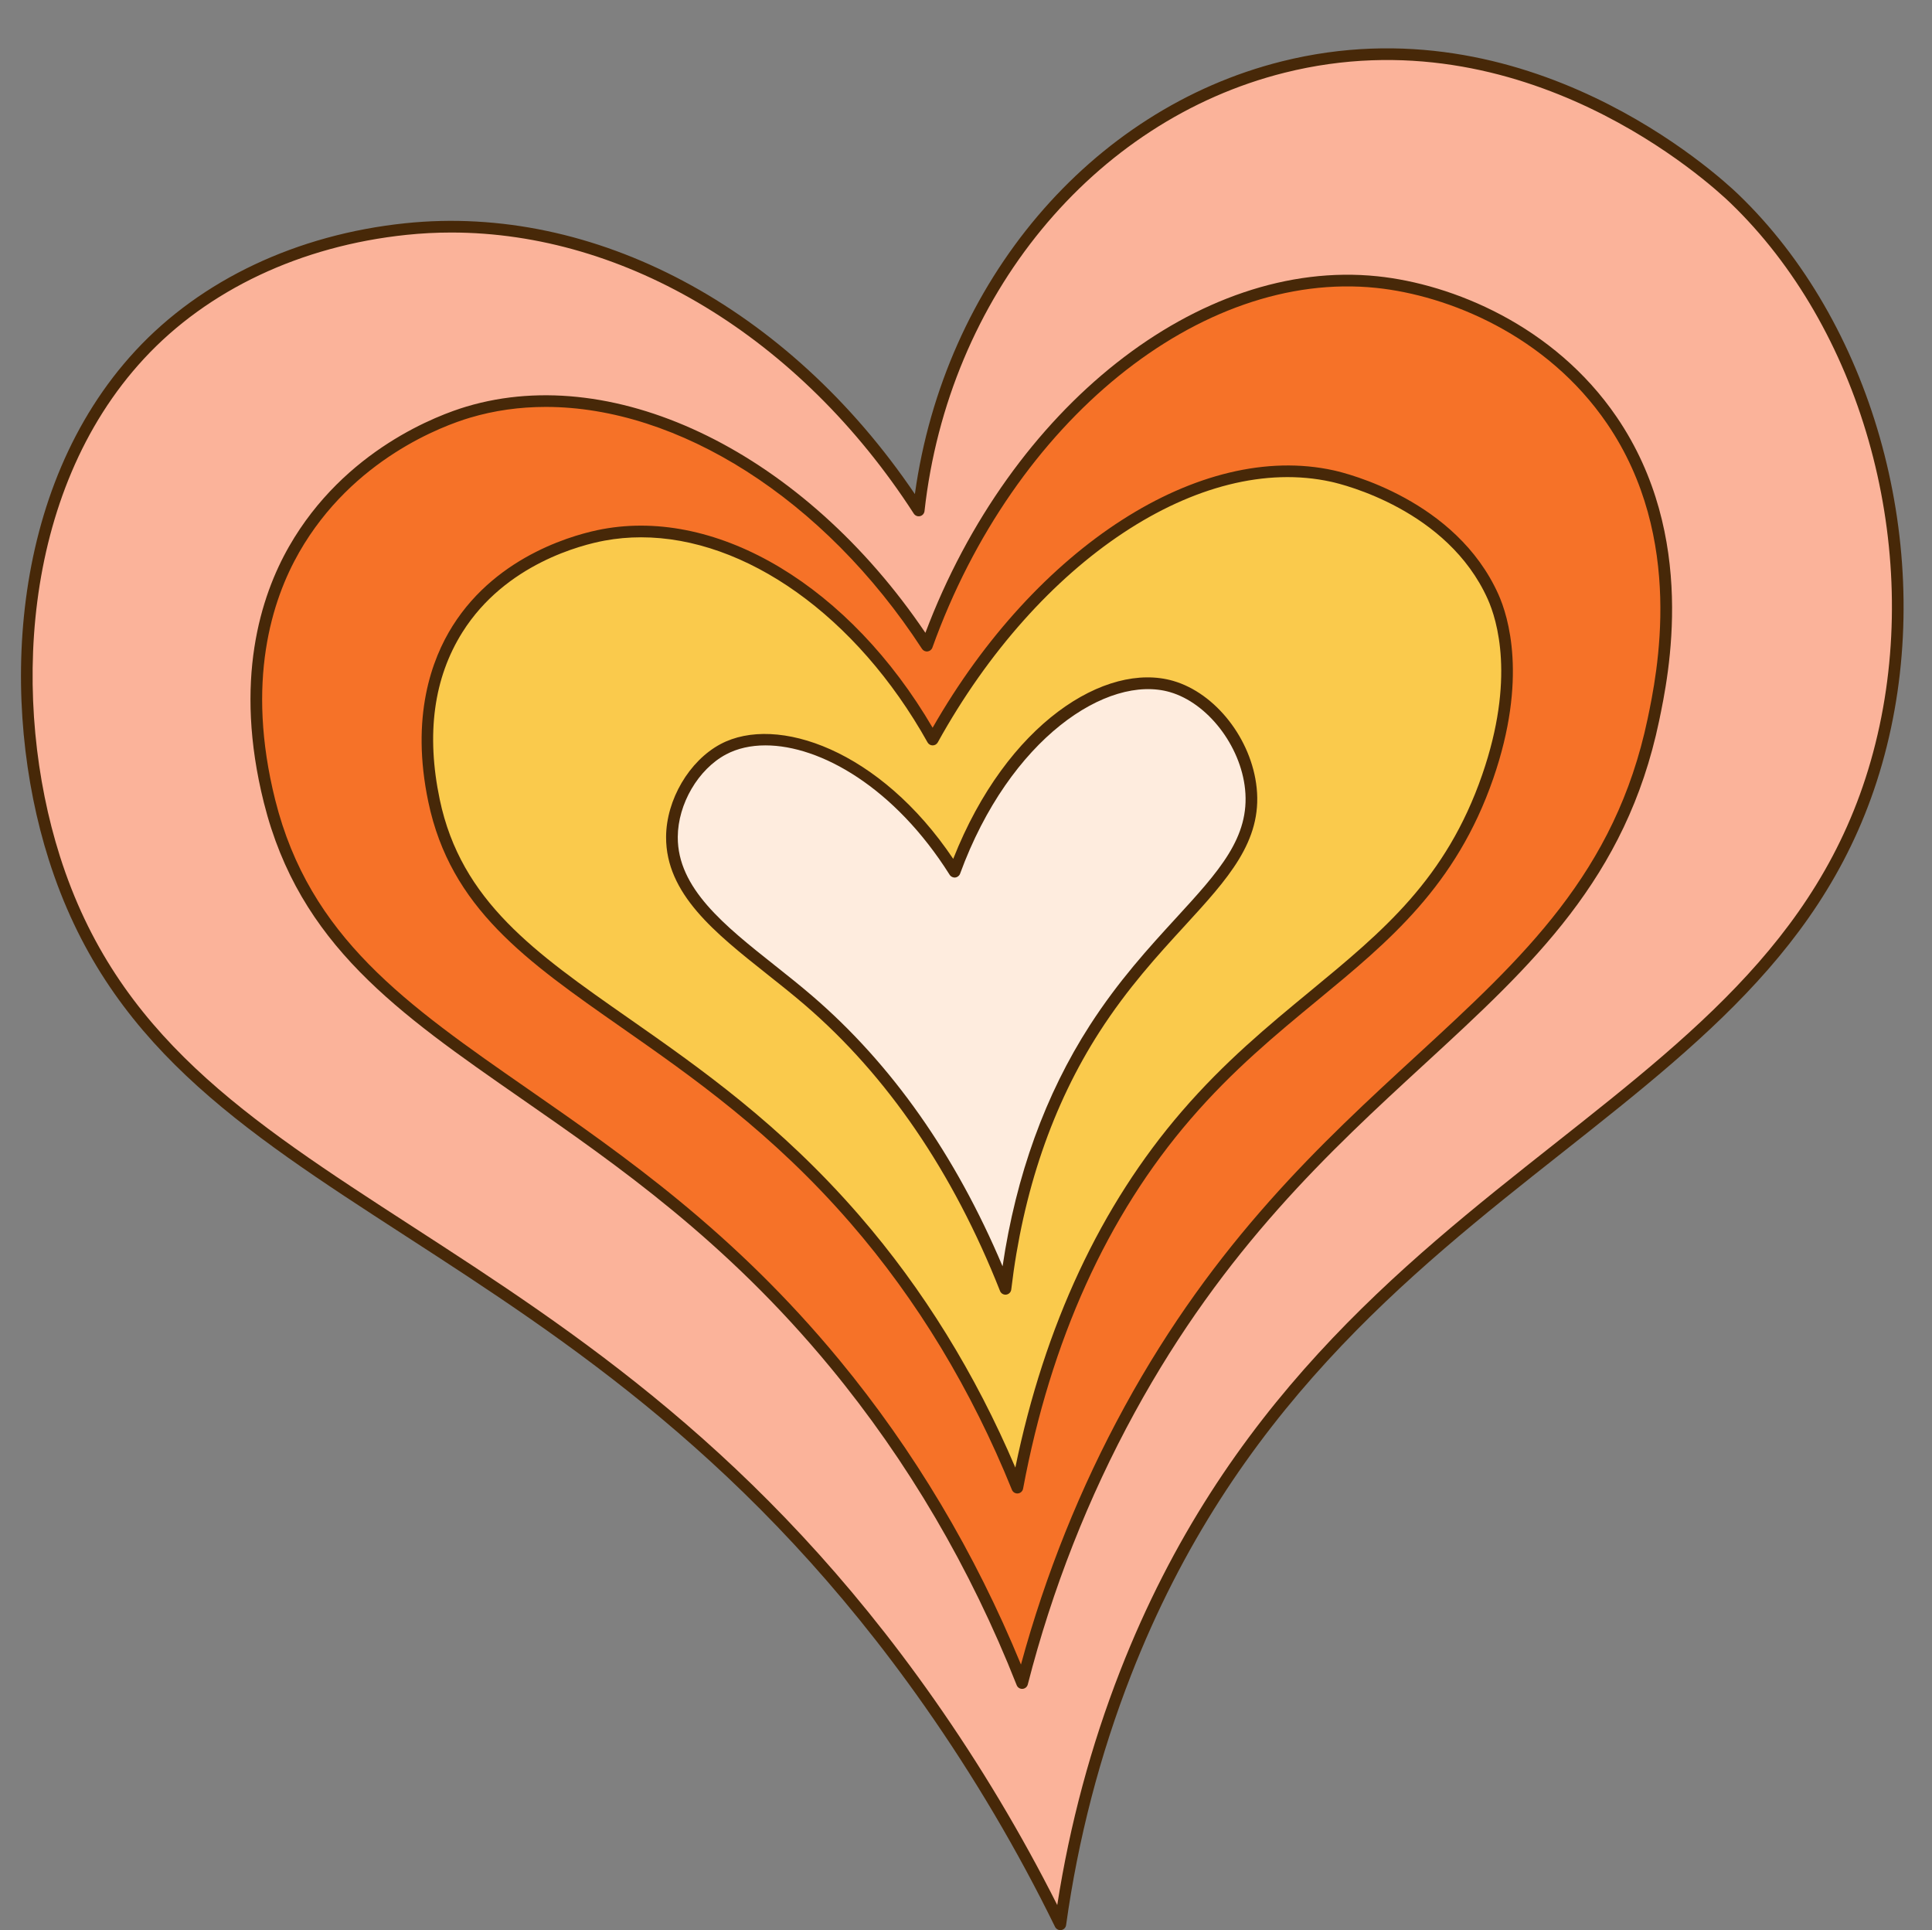
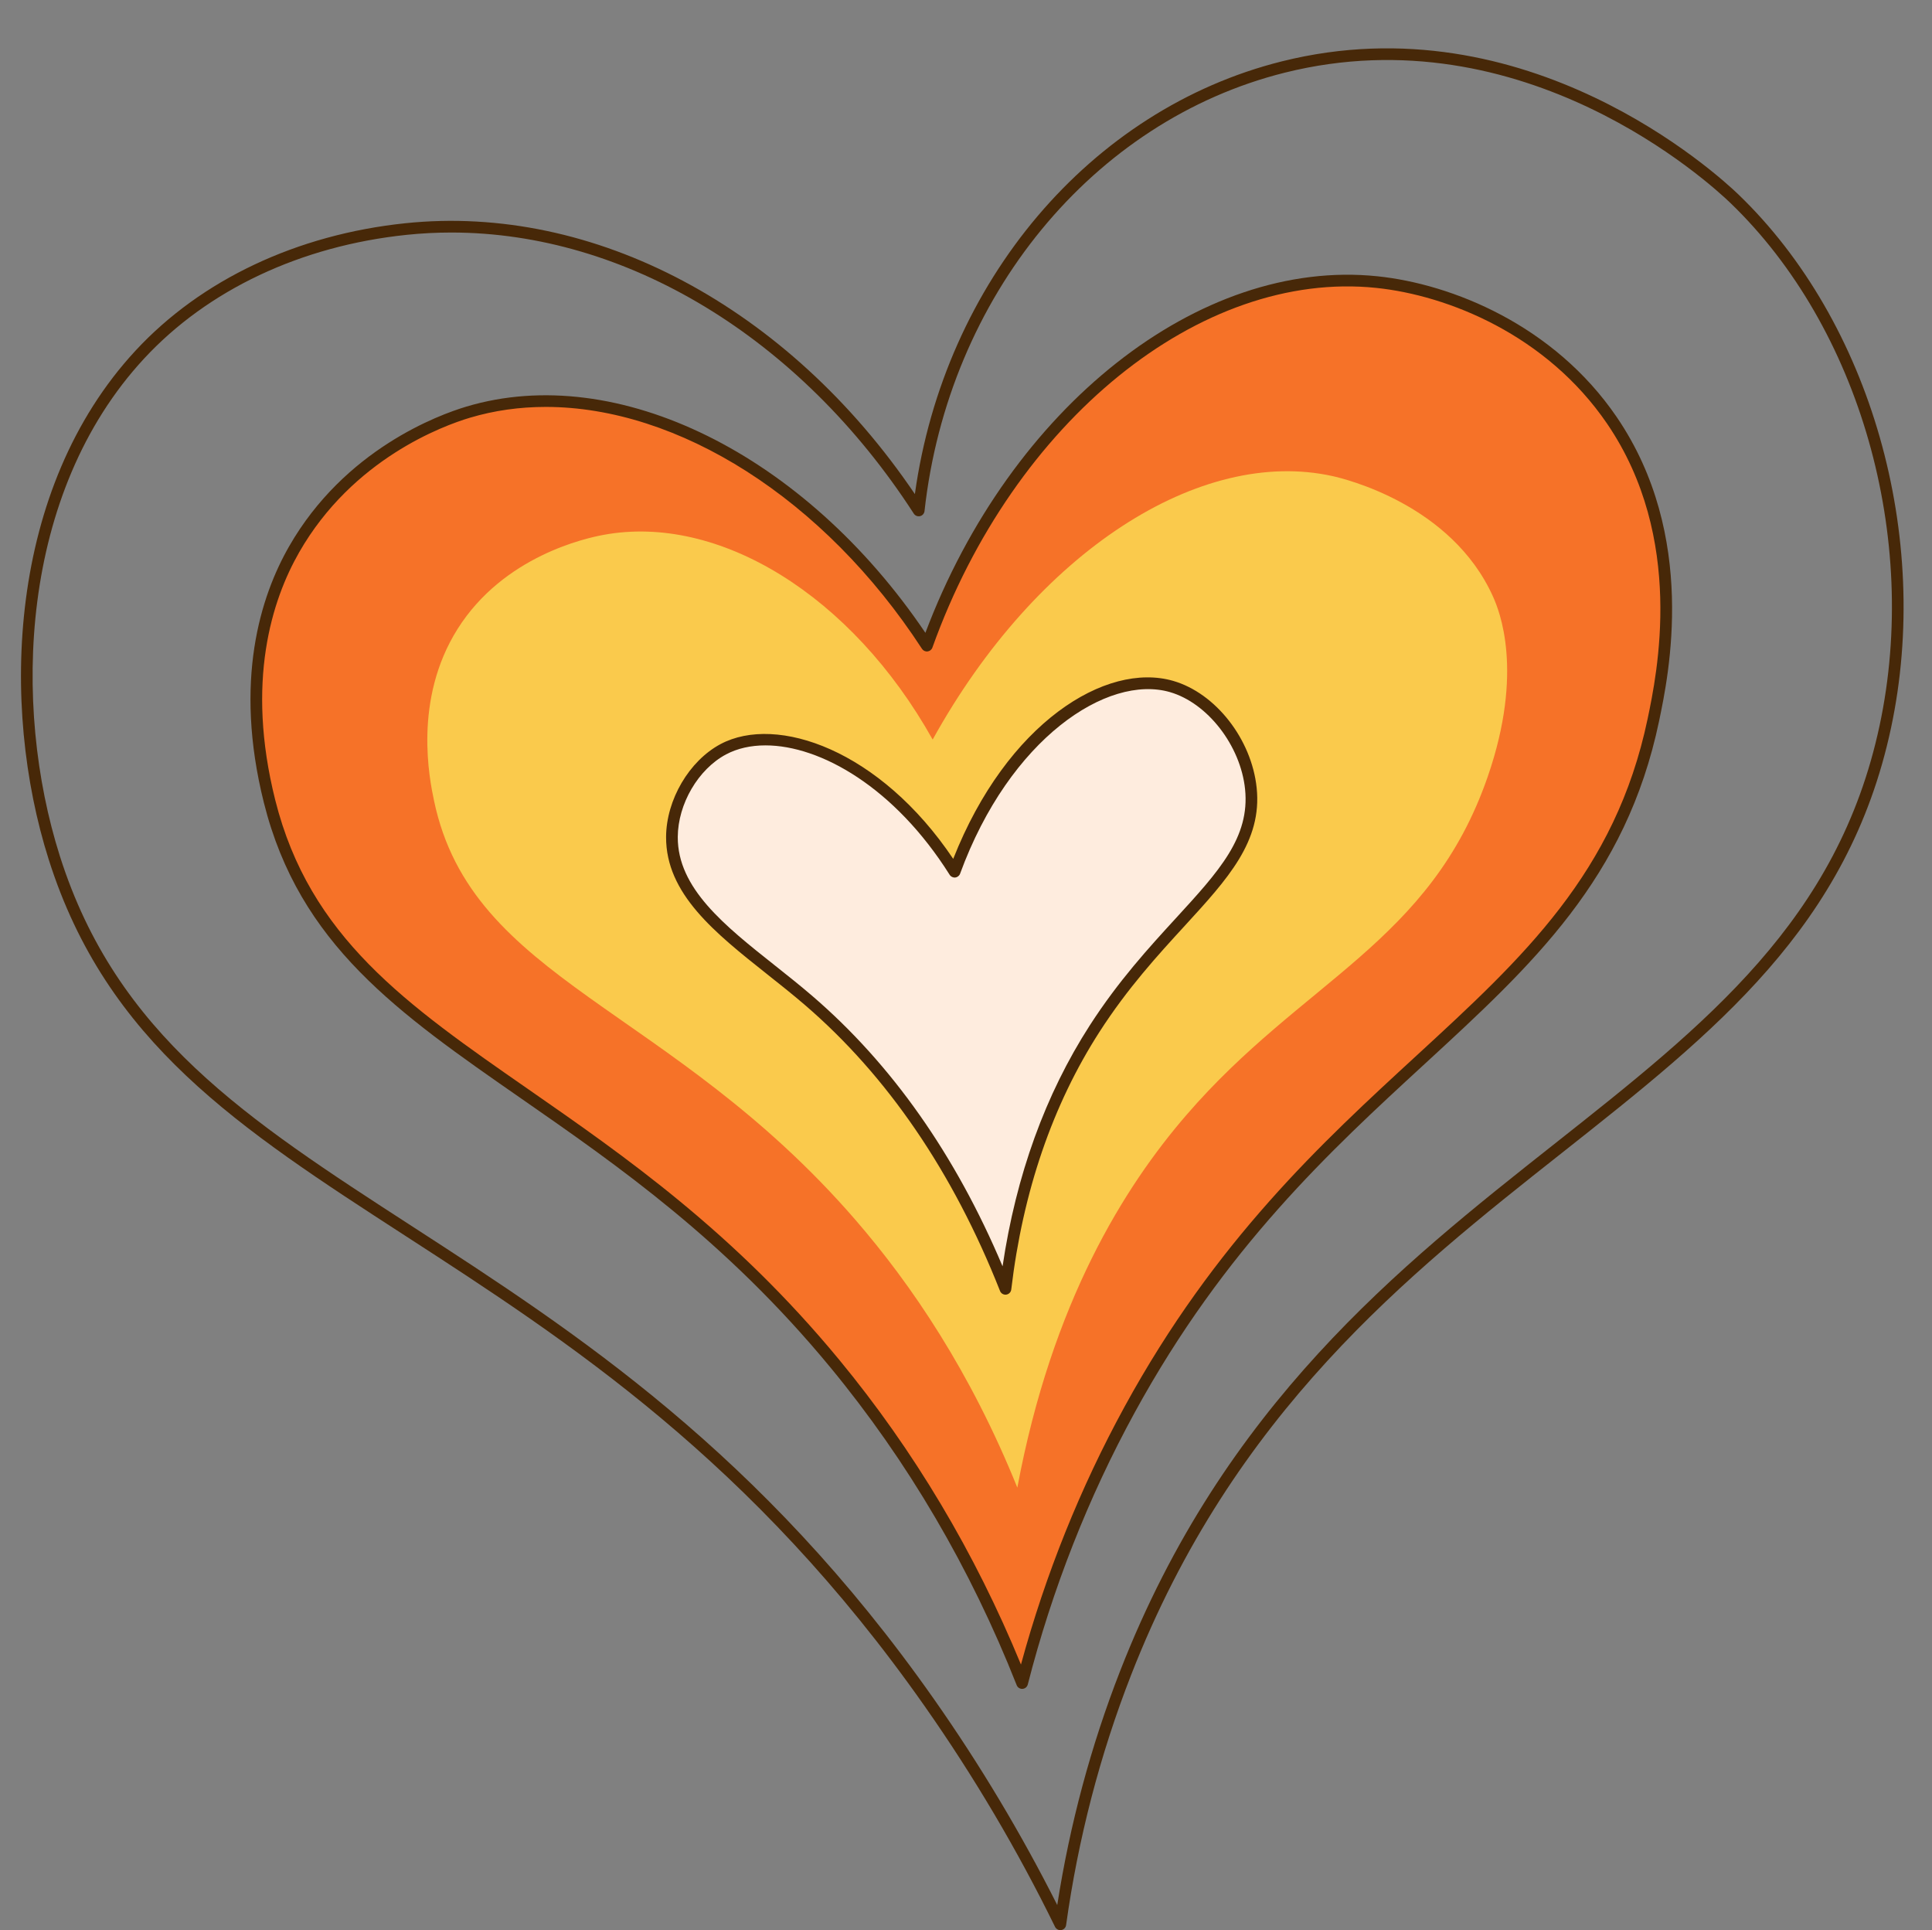
<svg xmlns="http://www.w3.org/2000/svg" height="631.2" preserveAspectRatio="xMidYMid meet" version="1.0" viewBox="85.5 76.5 631.9 631.2" width="631.9" zoomAndPan="magnify">
  <rect x="85.5" y="76.5" width="631.9" height="631.2" fill="#808080" stroke="none" />
  <g>
    <g>
      <g id="change1_1">
-         <path d="M453.684,623.521c-13.248,33.919-18.787,63.551-21.388,82.262 c-7.934-16.206-21.826-42.543-42.776-72.39C274.986,470.213,140.38,474.048,103.25,356.993 C86.966,305.66,90.968,235.928,131.219,192.47c32.172-34.735,75.923-39.908,87.009-41.065 c63.271-6.608,127.58,29.891,167.754,92.026c7.889-71.247,56.007-129.197,119.222-145.008 c80.401-20.109,142.884,38.555,147.554,43.046c46.512,44.728,61.611,115.444,49.357,172.749 C674.153,444.983,519.897,453.993,453.684,623.521z" fill="#fbb39a" />
-       </g>
+         </g>
      <g id="change2_2">
        <path d="M432.297,707.692c-0.72,0-1.391-0.407-1.715-1.069c-12.245-25.014-26.586-49.283-42.624-72.134 c-56.426-80.391-116.711-119.426-169.902-153.867c-54.557-35.327-97.649-63.229-116.625-123.052 c-15.967-50.331-13.381-121.302,28.389-166.398c21.458-23.169,52.786-37.967,88.212-41.666 c61.807-6.458,125.279,27.385,166.697,88.567c9.631-69.313,57.321-125.823,120.014-141.503 c80.261-20.08,142.507,36.952,149.341,43.522c43.269,41.61,63.323,111.747,49.9,174.524 c-13.86,64.818-57.349,99.177-107.703,138.962c-50.282,39.726-107.271,84.751-140.815,170.637 c-10.198,26.111-17.356,53.642-21.276,81.831c-0.116,0.832-0.761,1.49-1.589,1.622 C432.496,707.685,432.396,707.692,432.297,707.692z M233.109,152.541c-4.897,0-9.795,0.252-14.682,0.763 c-34.503,3.604-64.977,17.973-85.807,40.464c-40.726,43.969-43.181,113.372-27.55,162.649 c18.562,58.516,61.147,86.09,115.063,121.001c53.482,34.63,114.099,73.88,170.95,154.878 c14.982,21.345,28.493,43.92,40.213,67.182c4.11-26.374,11.033-52.133,20.61-76.651l1.779,0.695l-1.779-0.695 c33.921-86.85,91.343-132.218,142.005-172.244c49.776-39.327,92.766-73.291,106.338-136.764 c13.157-61.535-6.461-130.244-48.814-170.974c-6.675-6.418-67.468-62.155-145.768-42.57 c-62.695,15.681-110.029,73.295-117.785,143.365c-0.09,0.803-0.673,1.463-1.46,1.648c-0.78,0.189-1.602-0.144-2.042-0.821 C347.049,186.733,290.165,152.541,233.109,152.541z" fill="#472808" />
      </g>
    </g>
    <g>
      <g id="change3_1">
        <path d="M454.97,537.466c-19.704,36.032-29.813,68.551-35.164,89.416 c-10.032-25.416-28.365-64.606-61.285-104.486c-78.528-95.13-164.536-102.701-184.86-183.856 c-2.44-9.742-11.906-47.542,8.037-82.383c14.321-25.018,38.359-39.331,56.932-44.876c48.448-14.463,110.363,15.44,150.032,76.355 c27.867-77.678,90.472-124.79,147.185-118.887c25.697,2.675,57.607,16.995,76.858,45.21 c25.547,37.441,16.965,81.699,13.563,97.956C606.354,407.064,518.618,421.074,454.97,537.466z" fill="#f67228" />
      </g>
      <g id="change2_1">
        <path d="M419.806,628.791c-0.779,0-1.486-0.475-1.775-1.208c-15.105-38.269-35.622-73.249-60.983-103.971 c-34.197-41.428-69.622-66.031-100.875-87.739c-40.651-28.232-72.76-50.533-84.364-96.869c-9.993-39.915-1.04-67.599,8.23-83.796 c18.216-31.817,49.032-43.067,58.044-45.756c49.368-14.736,110.638,15.621,150.087,73.991 c27.848-73.806,89.542-122.672,147.873-116.592c24.371,2.537,57.72,15.961,78.238,46.033 c26.523,38.874,16.989,84.447,13.854,99.423c-10.785,51.541-41.367,79.666-76.778,112.231 c-30.604,28.145-65.292,60.045-94.712,113.845l0,0c-15.208,27.807-26.979,57.743-34.99,88.974c-0.205,0.802-0.904,1.38-1.73,1.431 C419.884,628.79,419.845,628.791,419.806,628.791z M264.011,209.568c-8.507,0-16.834,1.155-24.835,3.543 c-8.669,2.588-38.311,13.408-55.822,43.994c-8.922,15.589-17.526,42.29-7.843,80.968c11.257,44.949,42.846,66.888,82.838,94.664 c31.456,21.848,67.11,46.61,101.643,88.443c24.429,29.595,44.406,63.096,59.435,99.655c8.033-29.529,19.413-57.857,33.867-84.286 c29.72-54.352,64.654-86.479,95.477-114.823c34.927-32.119,65.091-59.86,75.626-110.202c3.05-14.582,12.334-58.957-13.273-96.489 c-19.782-28.993-51.96-41.938-75.479-44.387c-57.517-5.98-118.589,43.483-145.19,117.633c-0.244,0.682-0.856,1.167-1.576,1.251 c-0.736,0.084-1.426-0.248-1.822-0.854C354.952,239.372,307.215,209.568,264.011,209.568z M454.971,537.466h0.019H454.971z" fill="#472808" />
      </g>
    </g>
    <g>
      <g id="change4_1">
-         <path d="M473.437,441.24c-20.116,23.337-43.816,60.913-55.196,121.738 c-15.315-37.898-34.536-66.305-53.08-87.698c-60.657-69.974-125.303-77.847-137.701-136.931 c-1.429-6.808-6.916-32.962,7.693-56.157c15.093-23.964,42.172-29.745,47.695-30.771c37.62-6.991,81.233,19.622,107.699,66.927 c34.075-61.577,87.524-95.725,130.777-86.159c3.733,0.826,38.913,9.162,52.503,39.426c2.002,4.459,10.225,24.288-1.731,58.85 C553.248,384.953,511.611,396.954,473.437,441.24z" fill="#faca4c" />
+         <path d="M473.437,441.24c-20.116,23.337-43.816,60.913-55.196,121.738 c-15.315-37.898-34.536-66.305-53.08-87.698c-60.657-69.974-125.303-77.847-137.701-136.931 c-1.429-6.808-6.916-32.962,7.693-56.157c15.093-23.964,42.172-29.745,47.695-30.771c37.62-6.991,81.233,19.622,107.699,66.927 c34.075-61.577,87.524-95.725,130.777-86.159c3.733,0.826,38.913,9.162,52.503,39.426c2.002,4.459,10.225,24.288-1.731,58.85 C553.248,384.953,511.611,396.954,473.437,441.24" fill="#faca4c" />
      </g>
      <g id="change2_3">
-         <path d="M418.241,564.888c-0.772,0-1.477-0.467-1.77-1.194c-13.217-32.703-30.964-62.029-52.754-87.161 c-25.635-29.574-51.788-47.849-74.863-63.973c-31.276-21.853-55.98-39.115-63.262-73.817c-5.848-27.871,1.094-46.689,7.947-57.567 c14.911-23.678,41.244-30.197,48.96-31.632c38.055-7.074,81.14,18.937,108.035,64.936c33.921-59.306,87.513-93.812,131.203-84.155 c4.05,0.895,39.969,9.637,53.832,40.507c3.258,7.252,9.614,27.639-1.667,60.256c-12.155,35.138-34.134,53.262-57.403,72.45 c-13.672,11.274-27.809,22.932-41.615,38.949l0,0c-27.254,31.614-45.68,72.272-54.766,120.843 c-0.157,0.833-0.845,1.464-1.688,1.549C418.368,564.885,418.303,564.888,418.241,564.888z M295.171,252.208 c-4.033,0-8.031,0.358-11.975,1.091c-7.33,1.362-32.34,7.545-46.428,29.911c-9.42,14.957-11.923,33.376-7.44,54.747 c6.972,33.223,31.128,50.103,61.712,71.473c23.256,16.25,49.616,34.669,75.562,64.601c20.757,23.944,37.889,51.635,50.981,82.385 c9.594-46.504,27.884-85.653,54.406-116.422l0,0c14.02-16.263,28.285-28.027,42.079-39.402 c23.836-19.654,44.419-36.629,56.223-70.752c10.835-31.324,4.863-50.606,1.794-57.443c-13.101-29.169-47.315-37.49-51.173-38.343 c-42.775-9.459-95.695,25.583-128.695,85.219c-0.336,0.606-0.973,0.983-1.667,0.984c0,0-0.002,0-0.004,0 c-0.692,0-1.329-0.374-1.667-0.977C365.673,277.8,329.257,252.208,295.171,252.208z M473.438,441.24h0.019H473.438z" fill="#472808" />
-       </g>
+         </g>
    </g>
    <g>
      <g id="change5_1">
        <path d="M468.668,300.99c13.013,3.757,24.389,18.213,25.957,33.376 c2.773,26.811-26.694,40.602-51.086,78.49c-11.305,17.559-24.4,44.767-29.182,85.115c-19.023-48.16-43.941-76.737-64.388-94.306 c-20.39-17.52-44.817-31.423-44.701-53.478c0.063-11.893,7.423-23.683,16.81-28.676c18.777-9.986,52.646,3.514,75.644,40.047 C414.131,316.738,446.819,294.682,468.668,300.99z" fill="#feecde" />
      </g>
      <g id="change2_4">
        <path d="M414.355,499.88c-0.774,0-1.482-0.472-1.773-1.208c-15.352-38.862-36.836-70.34-63.858-93.559 c-4.009-3.445-8.229-6.79-12.309-10.025c-17.05-13.522-33.155-26.294-33.056-44.911c0.063-12.128,7.557-24.893,17.822-30.351 c18.387-9.779,52.199,1.936,76.092,37.54c17.539-44.466,49.978-64.547,71.925-58.21c13.929,4.022,25.676,19.074,27.326,35.014 c1.805,17.456-9.392,29.666-23.565,45.126c-8.725,9.516-18.615,20.302-27.815,34.594c-15.37,23.874-25.091,52.238-28.891,84.306 c-0.103,0.869-0.783,1.556-1.65,1.669C414.521,499.875,414.437,499.88,414.355,499.88z M335.856,320.251 c-4.826,0-9.198,0.989-12.881,2.947c-9.098,4.838-15.741,16.193-15.797,27c-0.09,16.758,15.309,28.97,31.611,41.897 c4.108,3.258,8.357,6.628,12.422,10.122c25.935,22.283,46.836,51.993,62.201,88.39c4.406-29.736,13.987-56.21,28.521-78.786 c9.377-14.564,19.383-25.477,28.21-35.106c14.056-15.329,24.21-26.405,22.581-42.152c-1.471-14.242-12.271-28.183-24.585-31.738 l0,0c-20.407-5.891-52.428,15.147-68.624,59.39c-0.252,0.684-0.869,1.165-1.592,1.243c-0.705,0.075-1.428-0.265-1.818-0.882 C378.125,334.014,353.855,320.251,335.856,320.251z" fill="#472808" />
      </g>
    </g>
  </g>
</svg>